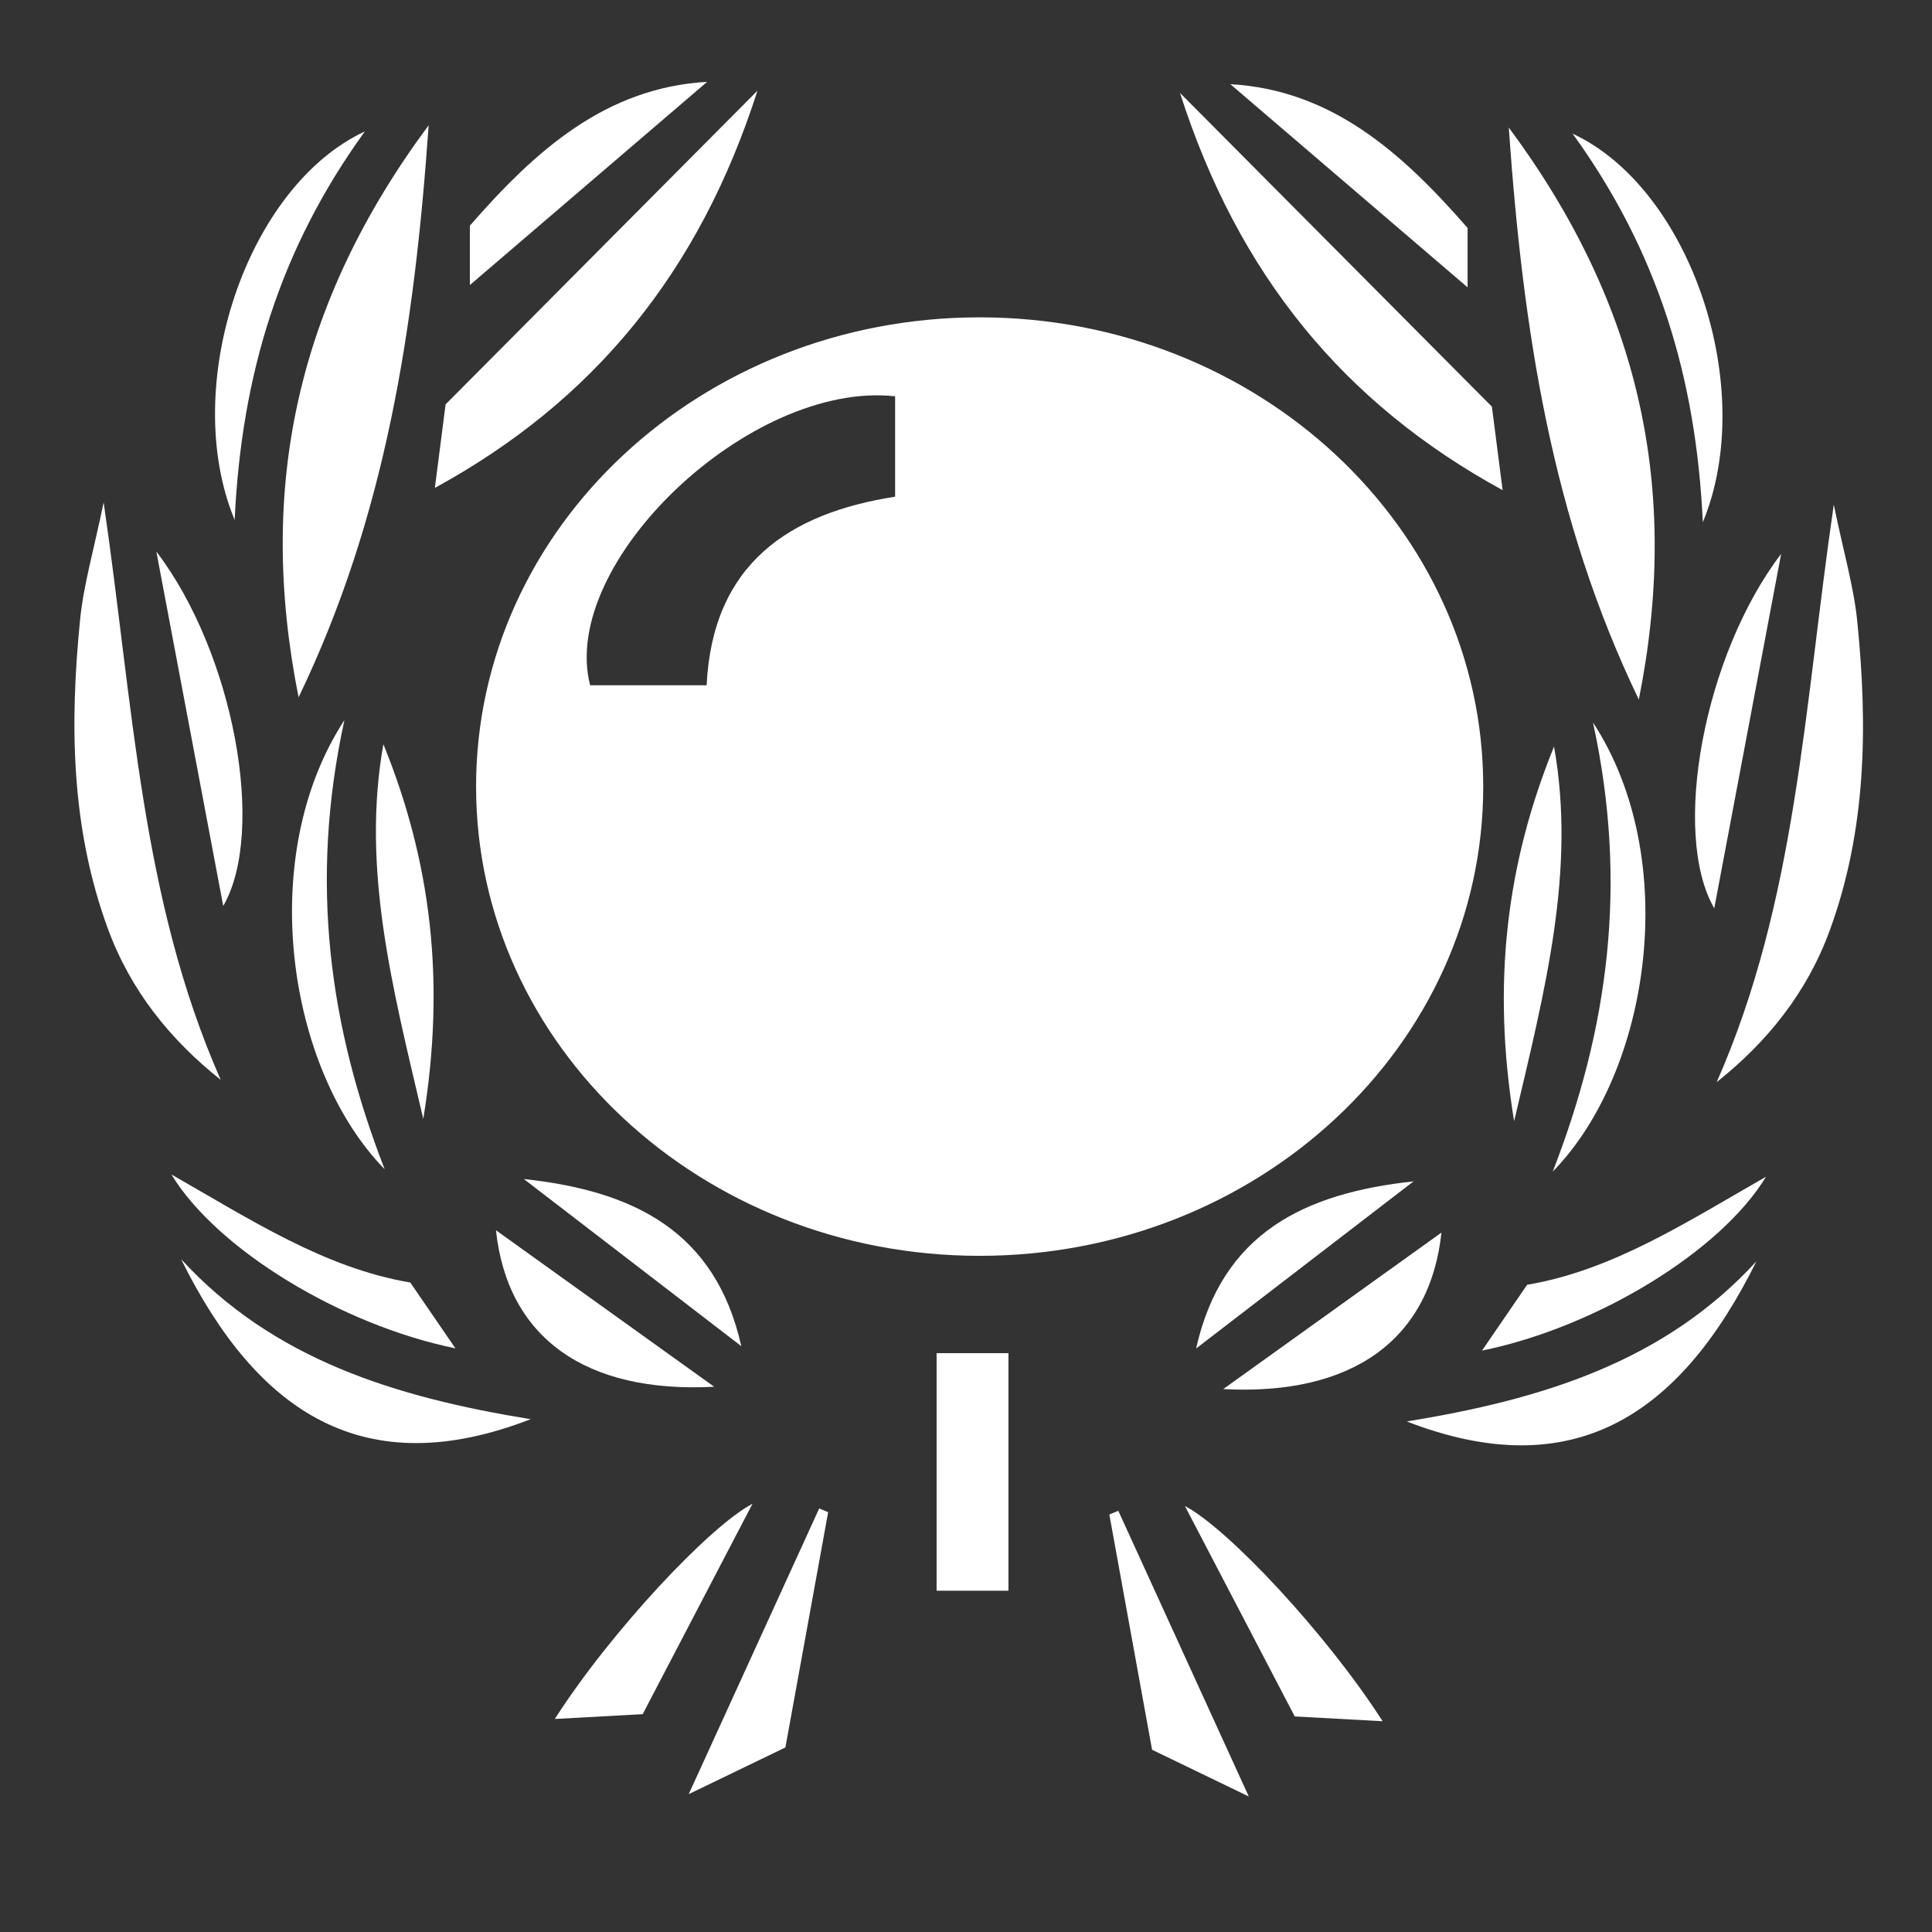
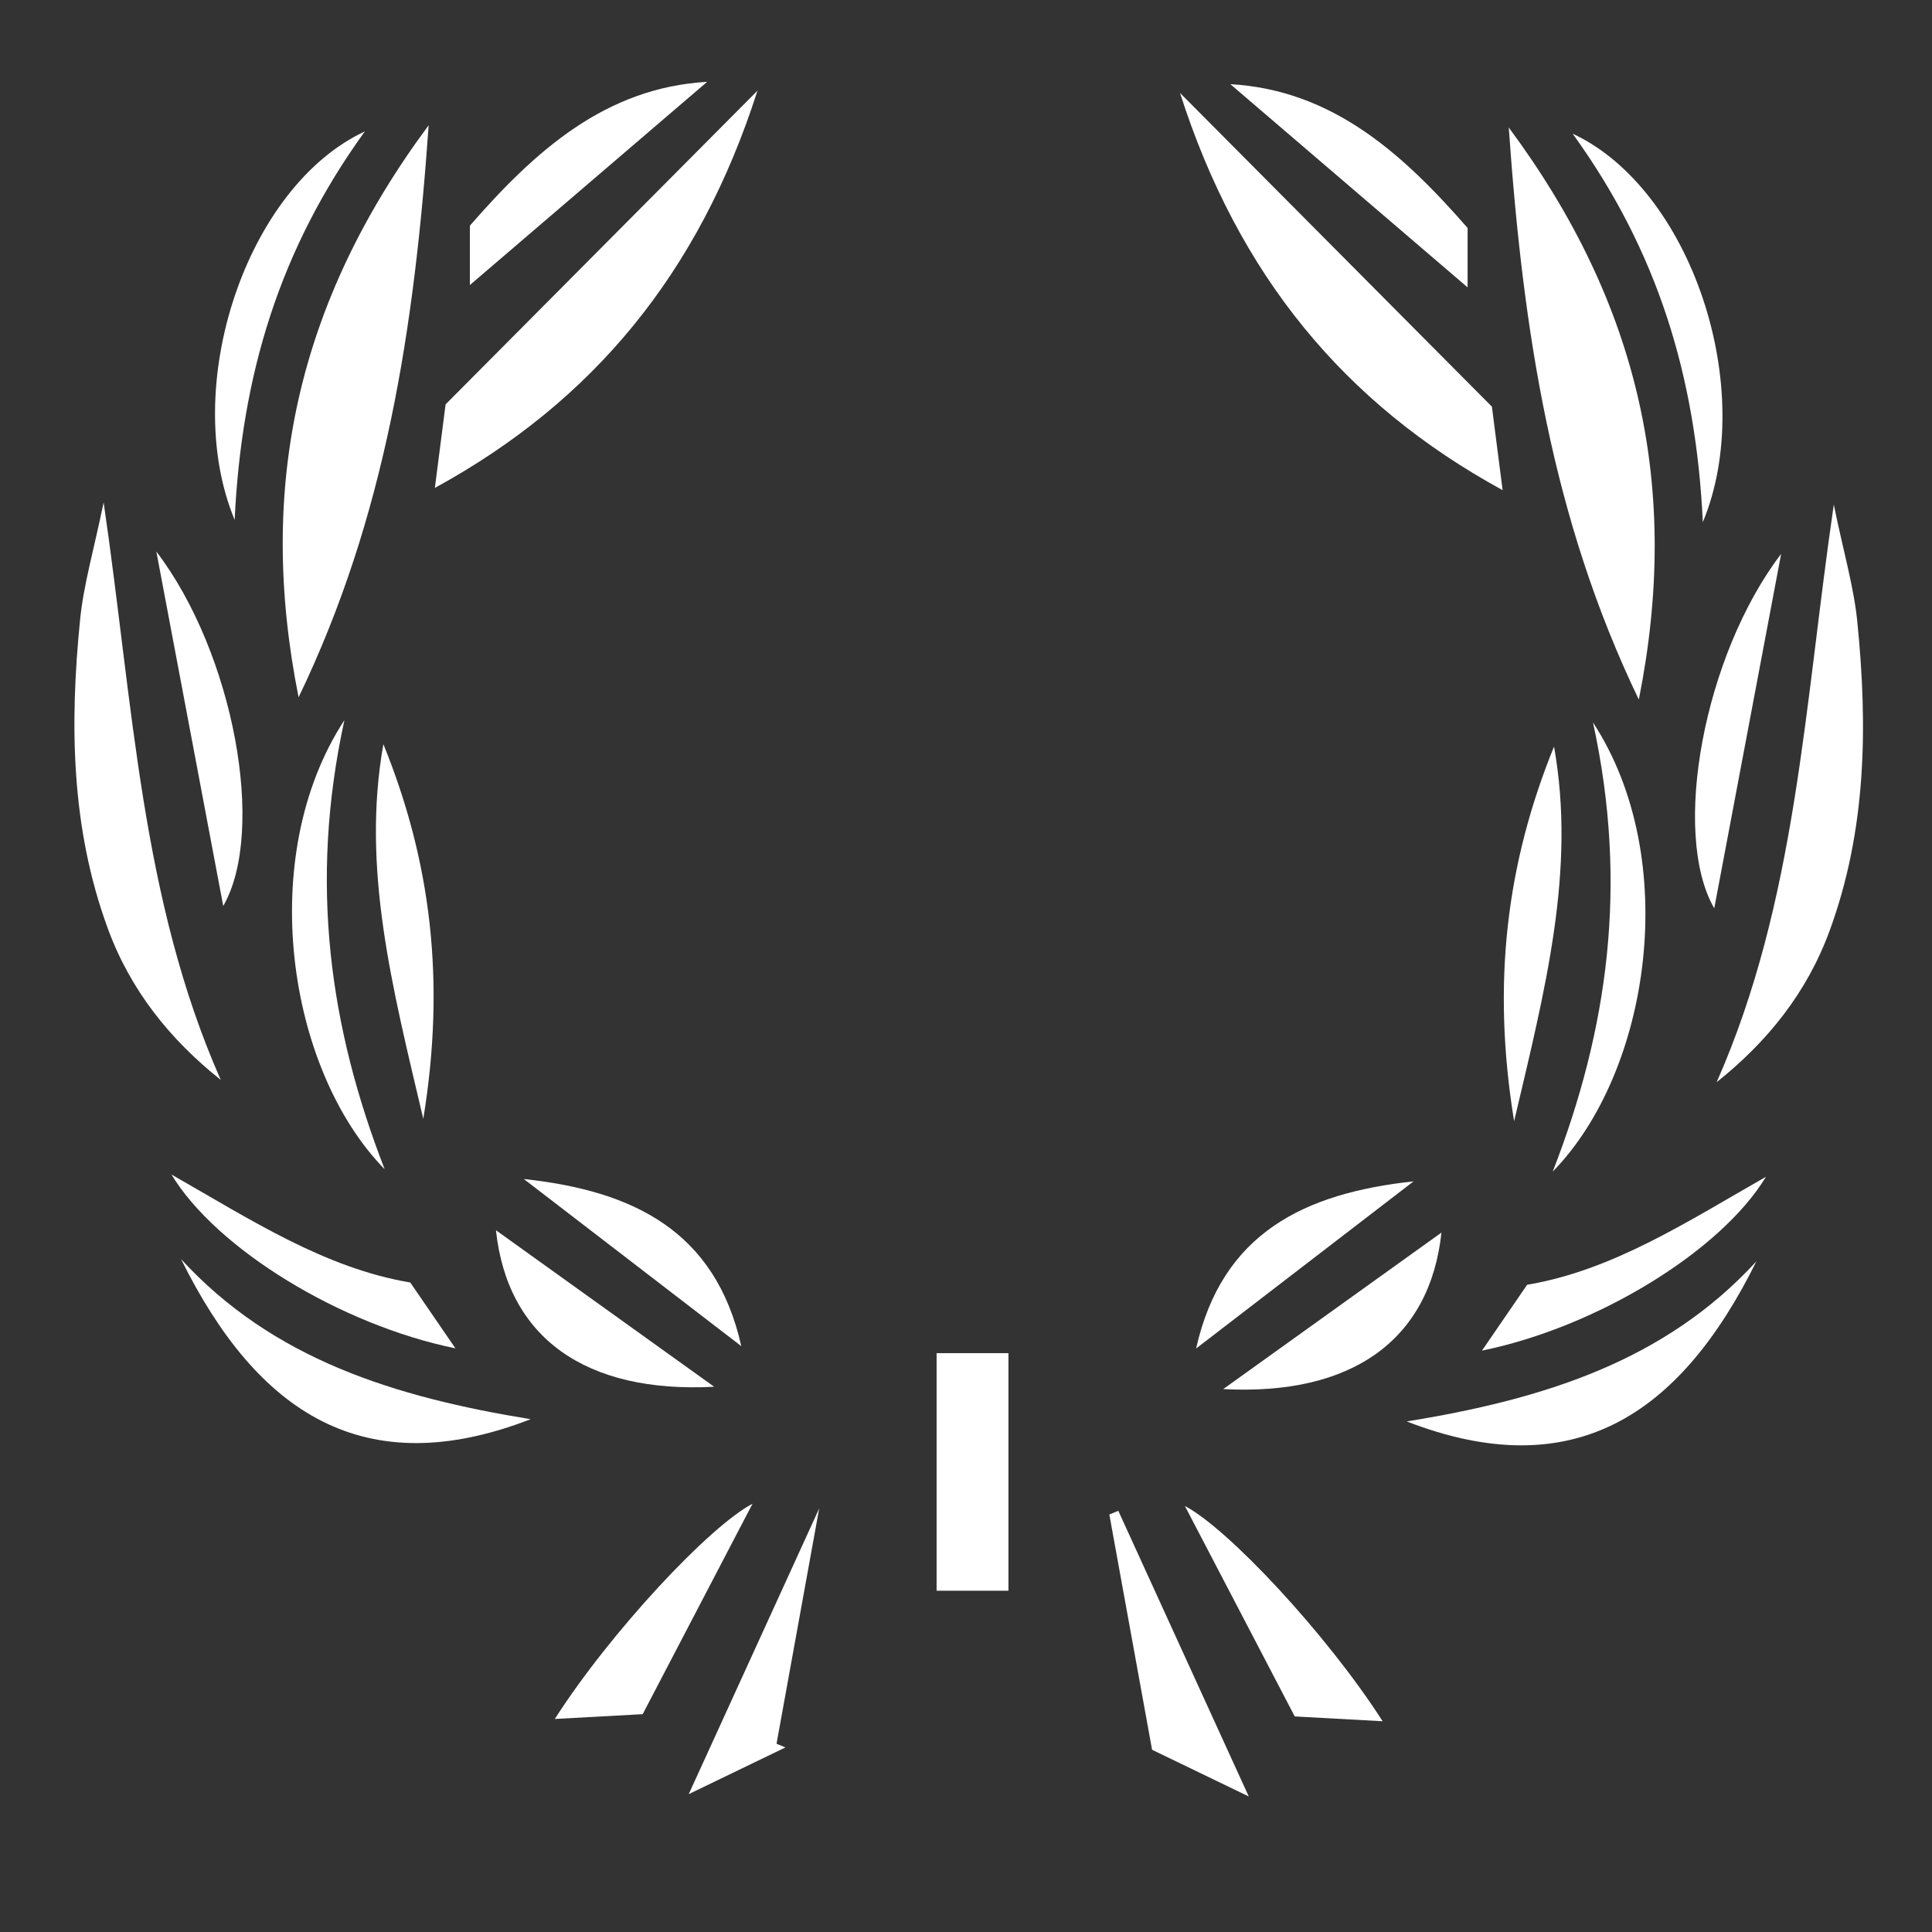
<svg xmlns="http://www.w3.org/2000/svg" width="100%" height="100%" viewBox="0 0 800 800" version="1.1" xml:space="preserve" style="fill-rule:evenodd;clip-rule:evenodd;stroke-linejoin:round;stroke-miterlimit:2;">
  <rect x="0" y="0" width="800" height="800" fill="#333333" stroke="none" />
-   <path d="M405.64,131.405c-115.153,0 -208.506,86.985 -208.506,194.304c0,107.318 93.353,194.304 208.506,194.304c115.152,-0 208.534,-87.014 208.534,-194.304c-0,-107.291 -93.353,-194.304 -208.534,-194.304Zm-34.994,74.263c-43.798,6.843 -75.571,27.716 -78.05,78.096l-48.244,-0c-13.023,-50.749 66.225,-126.204 126.294,-119.672l0,41.576Z" style="fill:#fff;fill-rule:nonzero;" />
  <rect x="387.825" y="560.31" width="29.75" height="98.373" style="fill:#fff;fill-rule:nonzero;" />
  <path d="M678.603,289.672c-36.02,-74.774 -47.931,-152.416 -53.858,-236.874c54.427,73.354 71.24,149.889 53.858,236.874Z" style="fill:#fff;fill-rule:nonzero;" />
  <path d="M488.617,38.485c44.682,44.927 85.774,86.275 129.144,129.896c1.169,9.087 2.793,21.668 4.445,34.59c-65.796,-35.953 -109.51,-89.286 -133.589,-164.486Z" style="fill:#fff;fill-rule:nonzero;" />
  <path d="M710.861,448.051c33.027,-74.887 36.133,-154.773 48.472,-239.089c4.046,19.709 8.292,33.994 9.746,48.562c4.33,43.251 3.818,86.219 -11.485,127.908c-9.431,25.728 -25.874,46.034 -46.733,62.647" style="fill:#fff;fill-rule:nonzero;" />
  <path d="M727.274,522.313c-31.716,64.067 -75.999,92.921 -144.76,66.283c56.394,-9.173 106.746,-24.849 144.76,-66.283Z" style="fill:#fff;fill-rule:nonzero;" />
  <path d="M705.105,216.232c-2.821,-60.347 -18.779,-112.345 -53.914,-160.878c49.126,22.861 76.768,105.756 53.914,160.878Z" style="fill:#fff;fill-rule:nonzero;" />
  <path d="M642.953,485.139c22.826,-58.728 31.375,-118.621 16.671,-185.982c36.845,56.371 23.794,144.577 -16.671,185.982Z" style="fill:#fff;fill-rule:nonzero;" />
  <path d="M643.494,309.125c9.119,51.288 -3.59,100.247 -16.527,155.142c-9.347,-57.138 -3.135,-106.779 16.527,-155.142Z" style="fill:#fff;fill-rule:nonzero;" />
  <path d="M509.42,34.85c42.145,2.414 71.182,28.484 98.283,59.552l-0,24.593c-33.198,-28.427 -65.941,-56.485 -98.283,-84.173" style="fill:#fff;fill-rule:nonzero;" />
  <path d="M572.512,712.727c-14.163,-0.767 -25.219,-1.363 -36.389,-1.988c-15.587,-29.875 -30.719,-58.87 -45.48,-87.128c17.81,9.287 58.844,53.134 81.869,89.116Z" style="fill:#fff;fill-rule:nonzero;" />
  <path d="M463.059,625.571c17.183,37.6 34.338,75.201 54.029,118.309c-17.042,-8.235 -28.981,-14 -40.037,-19.34c-6.042,-33.339 -11.883,-65.372 -17.696,-97.406c1.225,-0.511 2.45,-1.023 3.676,-1.534" style="fill:#fff;fill-rule:nonzero;" />
  <path d="M737.533,229.352c-9.575,50.749 -18.694,98.969 -27.699,146.764c-17.924,-31.039 -4.302,-104.847 27.699,-146.764Z" style="fill:#fff;fill-rule:nonzero;" />
  <path d="M596.874,510.386c-4.759,44.472 -37.045,67.617 -90.361,64.806c30.462,-21.838 60.098,-43.081 90.361,-64.806Z" style="fill:#fff;fill-rule:nonzero;" />
  <path d="M613.659,559.261c6.697,-9.799 12.282,-17.92 18.694,-27.264c35.477,-5.992 65.968,-25.956 98.909,-44.728c-18.693,30.842 -69.985,62.25 -117.603,71.992Z" style="fill:#fff;fill-rule:nonzero;" />
  <path d="M585.332,489.172c-30.748,23.628 -60.155,46.234 -90.048,69.208c10.715,-47.824 44.825,-64.323 90.048,-69.208Z" style="fill:#fff;fill-rule:nonzero;" />
  <path d="M123.64,288.735c36.019,-74.774 47.93,-152.416 53.857,-236.874c-54.427,73.354 -71.239,149.889 -53.857,236.874Z" style="fill:#fff;fill-rule:nonzero;" />
  <path d="M313.655,37.547c-44.682,44.927 -85.773,86.275 -129.144,129.896c-1.169,9.087 -2.793,21.668 -4.446,34.59c65.798,-35.953 109.51,-89.286 133.59,-164.486Z" style="fill:#fff;fill-rule:nonzero;" />
  <path d="M91.384,447.114c-33.027,-74.887 -36.133,-154.773 -48.472,-239.089c-4.047,19.709 -8.292,33.994 -9.746,48.562c-4.331,43.251 -3.818,86.219 11.484,127.908c9.432,25.729 25.875,46.034 46.734,62.647" style="fill:#fff;fill-rule:nonzero;" />
  <path d="M74.972,521.377c31.716,64.066 75.998,92.92 144.76,66.282c-56.394,-9.173 -106.747,-24.849 -144.76,-66.282Z" style="fill:#fff;fill-rule:nonzero;" />
  <path d="M97.167,215.295c2.821,-60.346 18.779,-112.345 53.914,-160.878c-49.127,22.861 -76.768,105.756 -53.914,160.878Z" style="fill:#fff;fill-rule:nonzero;" />
  <path d="M159.288,484.174c-22.826,-58.729 -31.375,-118.622 -16.671,-185.984c-36.845,56.372 -23.794,144.578 16.671,185.984Z" style="fill:#fff;fill-rule:nonzero;" />
  <path d="M158.747,308.159c-9.118,51.288 3.591,100.248 16.528,155.142c9.346,-57.138 3.135,-106.779 -16.528,-155.142Z" style="fill:#fff;fill-rule:nonzero;" />
  <path d="M292.85,33.884c-42.146,2.414 -71.183,28.484 -98.283,59.552l0,24.594c33.198,-28.427 65.968,-56.485 98.283,-84.174" style="fill:#fff;fill-rule:nonzero;" />
  <path d="M229.733,711.789c14.162,-0.767 25.219,-1.363 36.389,-1.988c15.588,-29.876 30.747,-58.87 45.479,-87.127c-17.809,9.286 -58.844,53.134 -81.868,89.115Z" style="fill:#fff;fill-rule:nonzero;" />
-   <path d="M339.215,624.606c-17.184,37.599 -34.338,75.199 -54.029,118.308c17.041,-8.235 28.981,-14 40.037,-19.339c6.042,-33.34 11.883,-65.374 17.696,-97.408c-1.225,-0.511 -2.451,-1.022 -3.676,-1.533" style="fill:#fff;fill-rule:nonzero;" />
+   <path d="M339.215,624.606c-17.184,37.599 -34.338,75.199 -54.029,118.308c17.041,-8.235 28.981,-14 40.037,-19.339c-1.225,-0.511 -2.451,-1.022 -3.676,-1.533" style="fill:#fff;fill-rule:nonzero;" />
  <path d="M64.74,228.387c9.575,50.748 18.694,98.97 27.698,146.765c17.896,-31.04 4.303,-104.849 -27.698,-146.765Z" style="fill:#fff;fill-rule:nonzero;" />
  <path d="M205.366,509.42c4.759,44.472 37.045,67.617 90.361,64.806c-30.462,-21.838 -60.07,-43.081 -90.361,-64.806Z" style="fill:#fff;fill-rule:nonzero;" />
  <path d="M188.581,558.322c-6.696,-9.797 -12.281,-17.92 -18.693,-27.263c-35.477,-5.992 -65.968,-25.955 -98.91,-44.728c18.694,30.842 69.986,62.25 117.603,71.991Z" style="fill:#fff;fill-rule:nonzero;" />
  <path d="M216.908,488.206c30.747,23.628 60.155,46.234 90.048,69.208c-10.715,-47.823 -44.825,-64.323 -90.048,-69.208Z" style="fill:#fff;fill-rule:nonzero;" />
</svg>